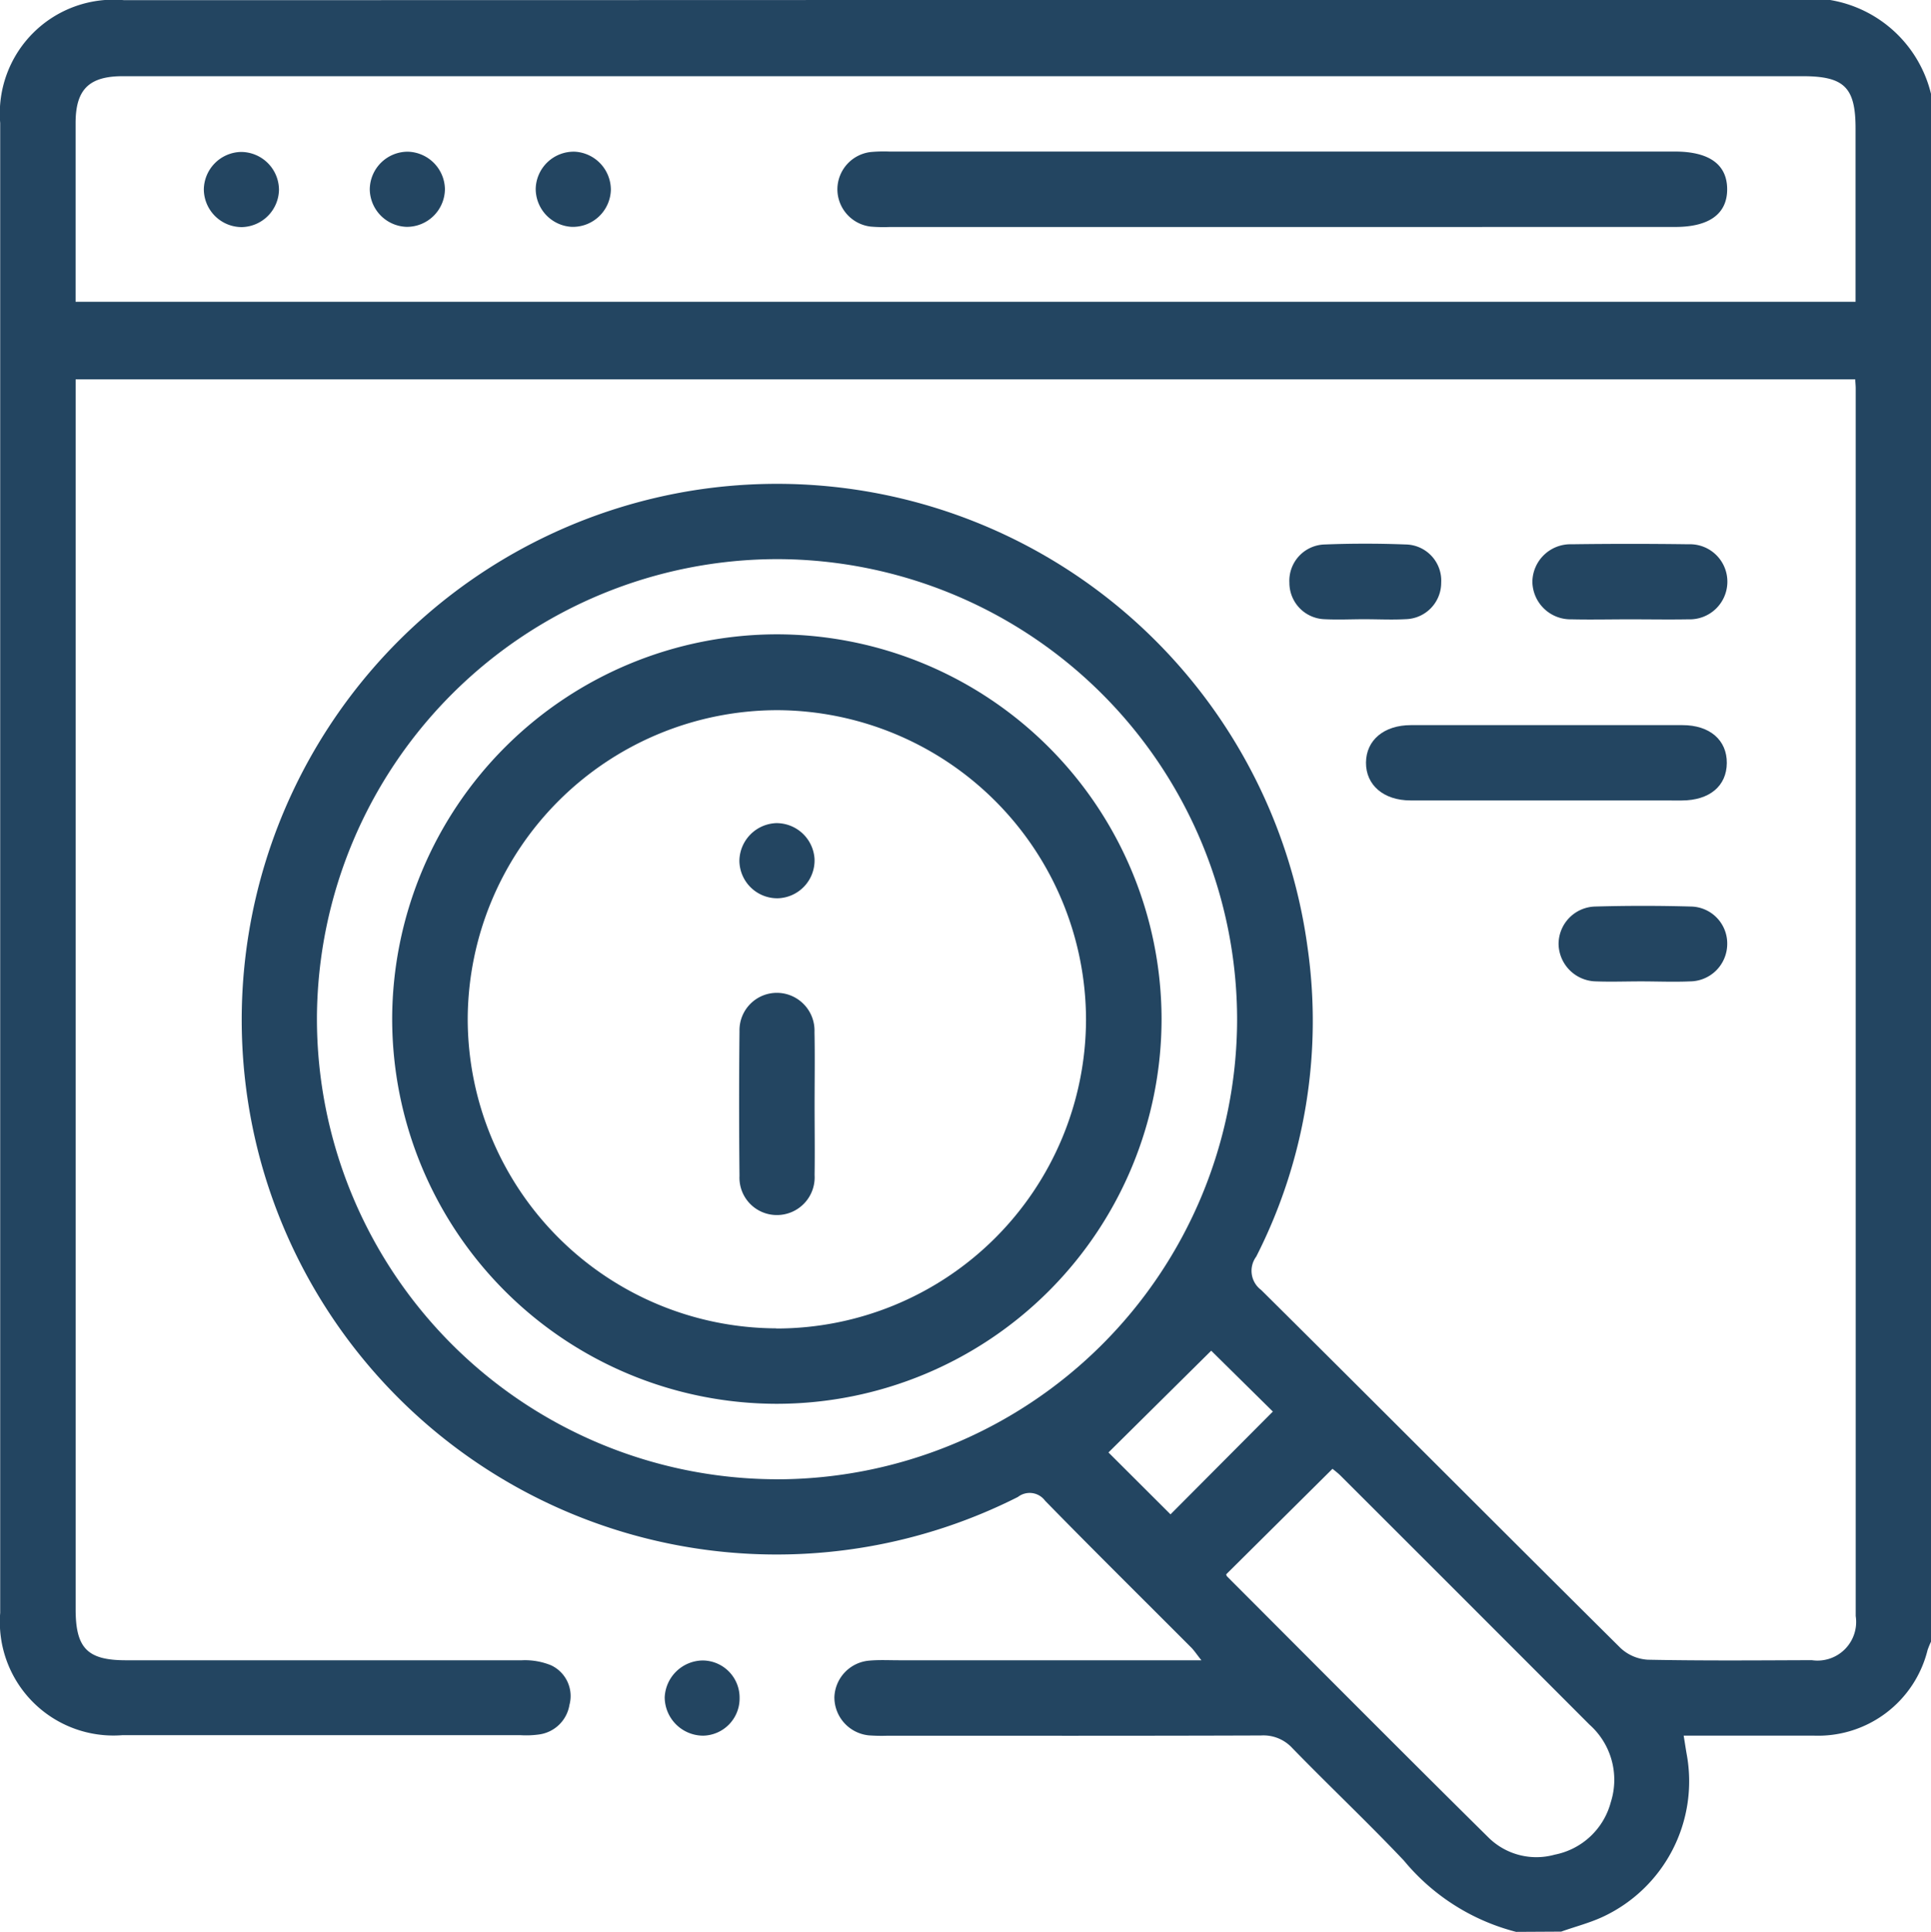
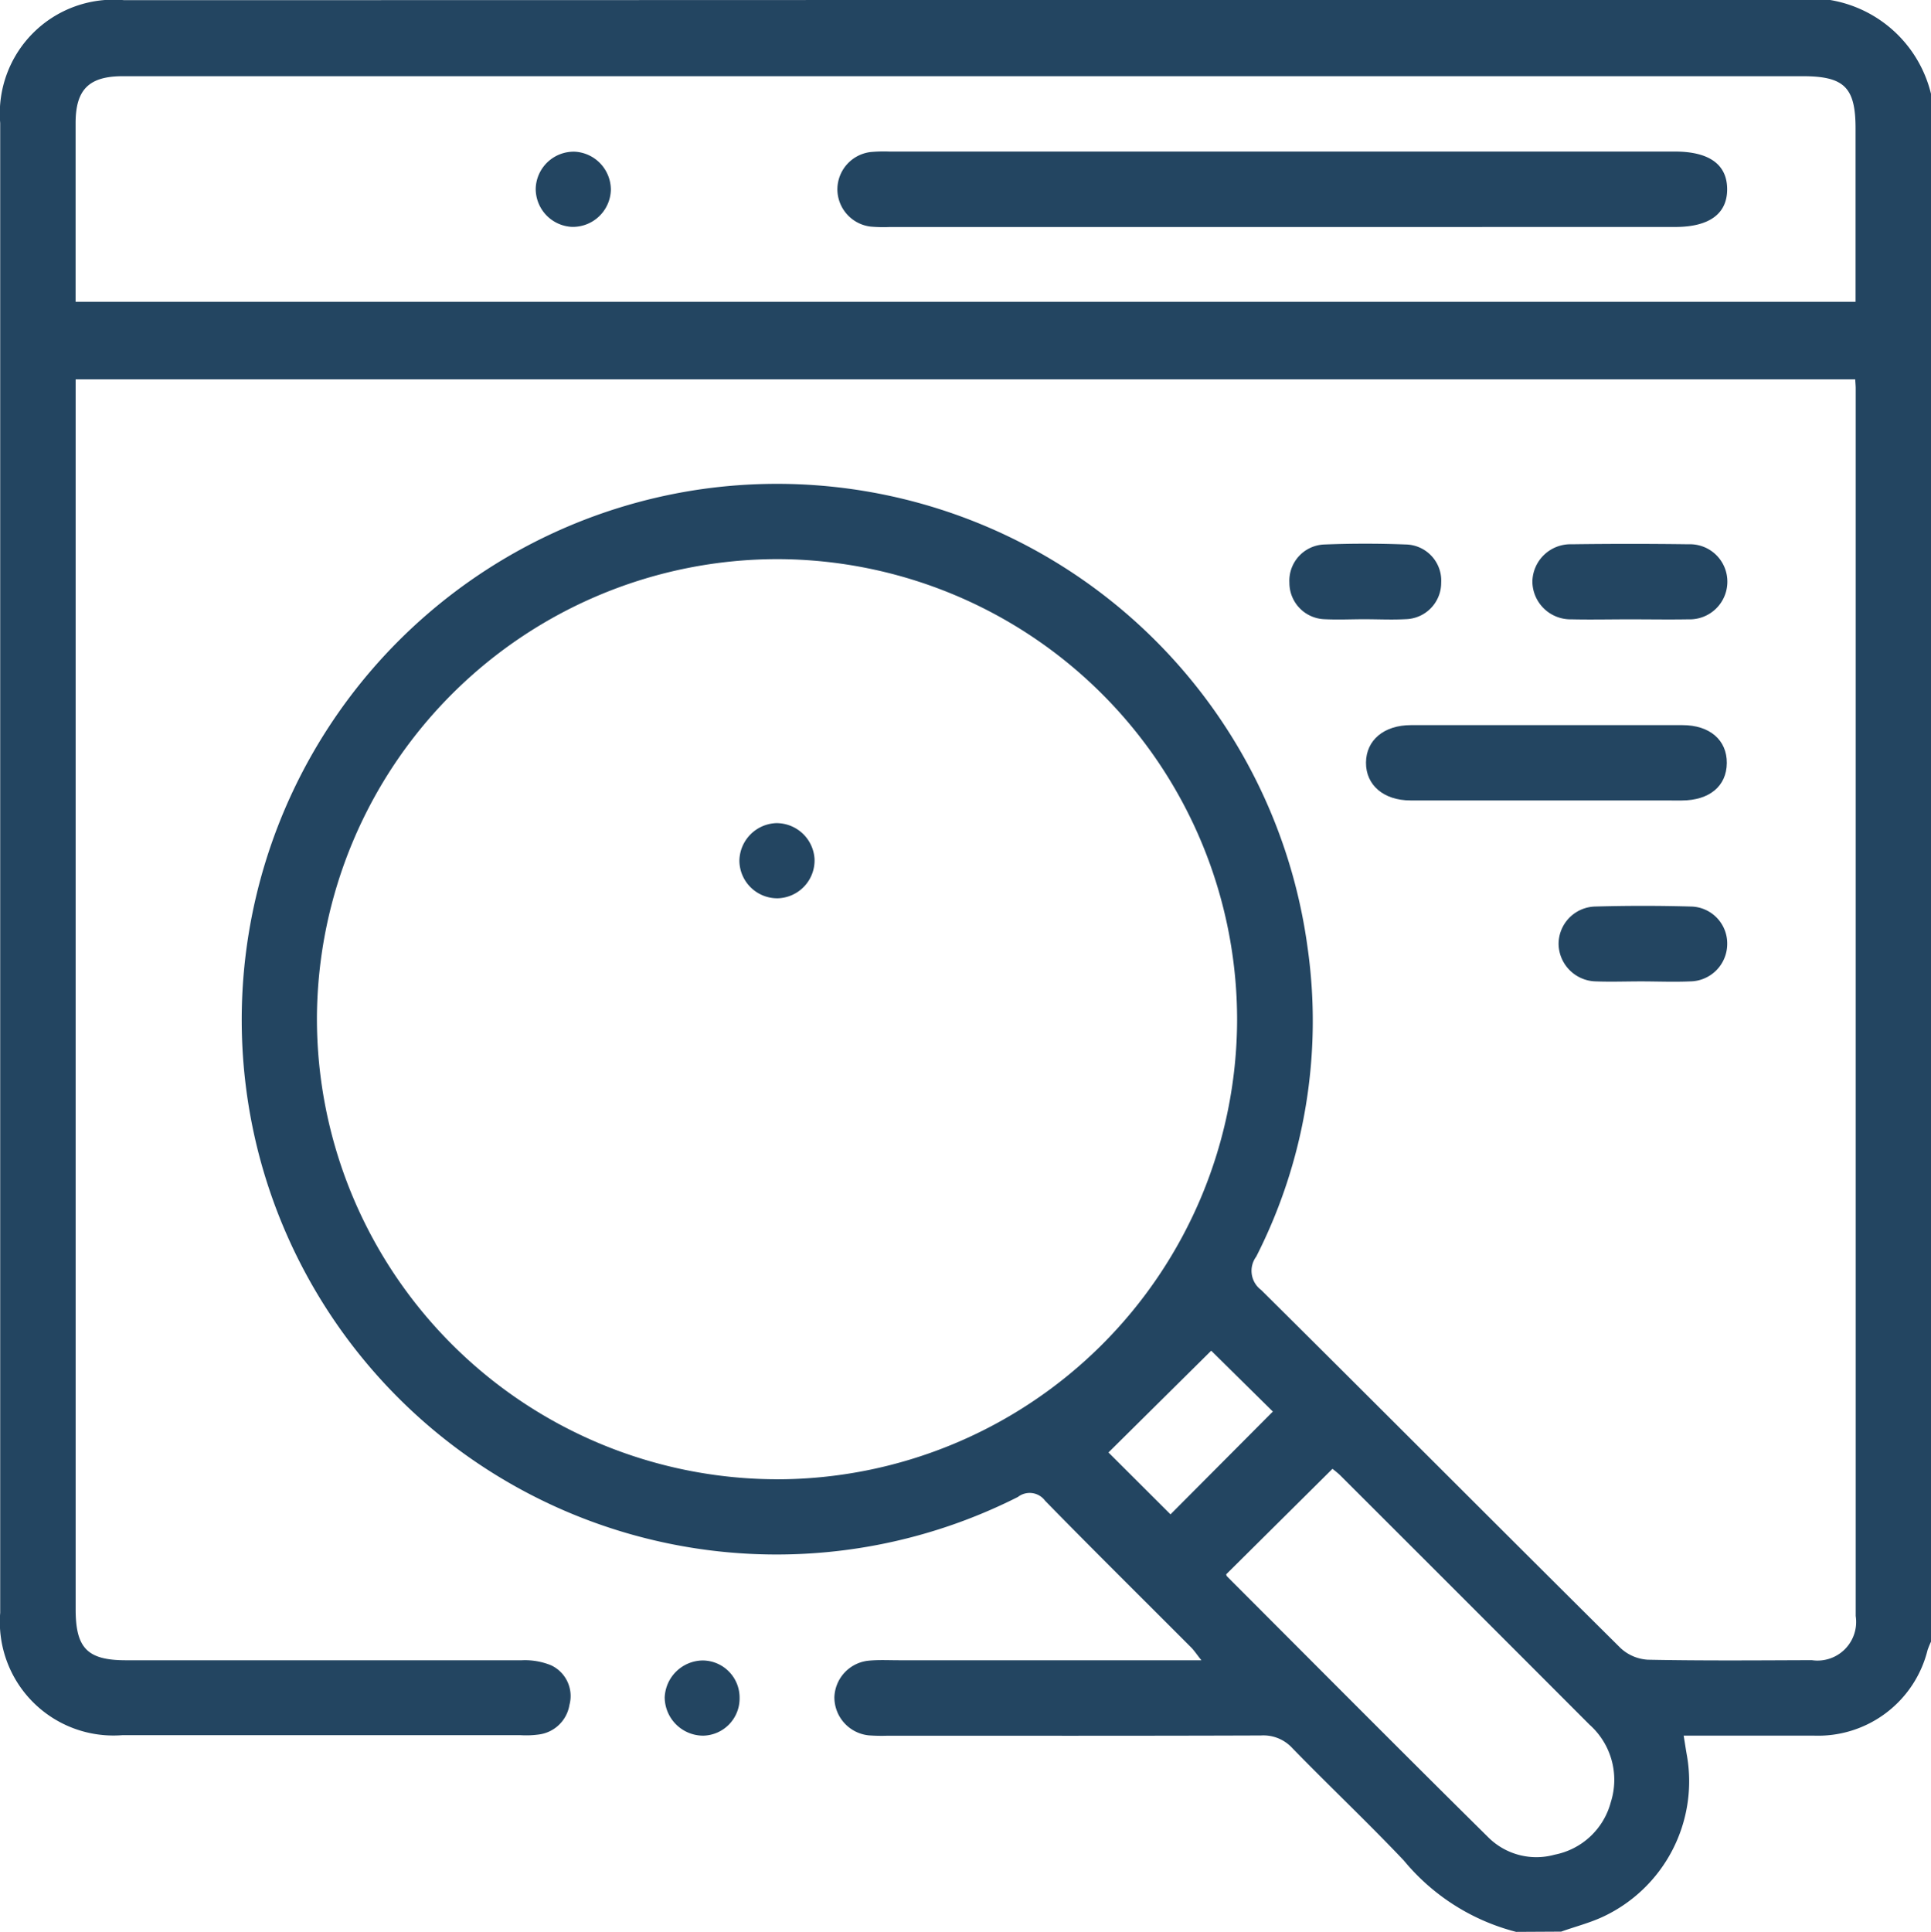
<svg xmlns="http://www.w3.org/2000/svg" id="Grupo_33563" width="38.623" height="38.636" viewBox="0 0 38.623 38.636">
  <path id="Trazado_5086" d="M1052.249-570.79a4.3,4.3,0,0,1-2.245-1.426c-.726-.767-1.495-1.492-2.231-2.249a.785.785,0,0,0-.626-.253c-2.489.009-4.978.005-7.468.005a3.479,3.479,0,0,1-.377-.007.765.765,0,0,1-.689-.766.761.761,0,0,1,.688-.728c.2-.019.4-.008.6-.008h6.053c-.088-.109-.138-.187-.2-.251-.976-.979-1.961-1.951-2.927-2.94a.383.383,0,0,0-.543-.075,10.7,10.7,0,0,1-15.175-6.824,10.722,10.722,0,0,1,8.675-13.305,10.71,10.71,0,0,1,12.293,9.138,10.384,10.384,0,0,1-1.027,6.185.477.477,0,0,0,.1.667c2.4,2.381,4.786,4.778,7.187,7.16a.874.874,0,0,0,.545.234c1.093.022,2.187.013,3.281.009a.773.773,0,0,0,.878-.882q0-12.276,0-24.552c0-.05-.005-.1-.01-.181h-35.594v.385q0,12.106,0,24.213c0,.779.237,1.019,1.006,1.019q3.96,0,7.92,0a1.384,1.384,0,0,1,.582.1.679.679,0,0,1,.369.792.713.713,0,0,1-.607.592,1.875,1.875,0,0,1-.376.014q-3.979,0-7.958,0a2.272,2.272,0,0,1-2.445-2.447q0-14.9,0-29.794a2.275,2.275,0,0,1,2.473-2.458q16.688,0,33.377-.014a2.5,2.5,0,0,1,2.772,1.9V-576.6a1.771,1.771,0,0,0-.071.172,2.256,2.256,0,0,1-2.283,1.713c-.389,0-.779,0-1.168,0H1055.6c.027.163.043.275.063.386a2.99,2.99,0,0,1-1.672,3.234c-.269.126-.56.2-.841.3Zm6.789-32.6c0-1.183,0-2.326,0-3.468,0-.821-.226-1.044-1.058-1.044h-33.6c-.675,0-.942.265-.944.931,0,.742,0,1.484,0,2.225v1.356Zm-21.6,23.549a9.211,9.211,0,0,0,9.23-9.182,9.215,9.215,0,0,0-9.193-9.221,9.218,9.218,0,0,0-9.212,9.165A9.215,9.215,0,0,0,1037.436-579.842Zm9.012,1.9a.081.081,0,0,0,.019.044c1.739,1.741,3.473,3.486,5.223,5.216a1.363,1.363,0,0,0,1.328.347,1.448,1.448,0,0,0,1.123-1.051,1.475,1.475,0,0,0-.425-1.548q-2.488-2.492-4.98-4.98c-.06-.06-.13-.111-.162-.138Zm-.3-4.472-2.055,2.035,1.241,1.238,2.047-2.056Z" transform="translate(-1021.924 609.426)" fill="#234561" />
  <path id="Trazado_5087" d="M1248.2-489.775c-.905,0-1.81,0-2.716,0-.539,0-.894-.309-.89-.758s.36-.748.9-.748q2.716,0,5.431,0c.546,0,.89.3.886.759s-.345.746-.9.748C1250.015-489.773,1249.11-489.775,1248.2-489.775Z" transform="translate(-1217.272 505.783)" fill="#234561" />
  <path id="Trazado_5088" d="M1273.6-519.307c-.39,0-.78.009-1.169,0a.763.763,0,0,1-.781-.752.761.761,0,0,1,.785-.749q1.169-.016,2.338,0a.748.748,0,0,1,.777.753.753.753,0,0,1-.781.748C1274.375-519.3,1273.985-519.307,1273.6-519.307Z" transform="translate(-1241 531.693)" fill="#234561" />
  <path id="Trazado_5089" d="M1277.583-460.314c-.3,0-.6.011-.9,0a.762.762,0,0,1-.749-.741.751.751,0,0,1,.732-.756q.957-.027,1.915,0a.739.739,0,0,1,.726.758.75.75,0,0,1-.747.739C1278.234-460.3,1277.908-460.314,1277.583-460.314Z" transform="translate(-1244.76 479.941)" fill="#234561" />
  <path id="Trazado_5090" d="M1233.568-519.333c-.263,0-.526.013-.788,0a.728.728,0,0,1-.712-.728.726.726,0,0,1,.71-.767c.537-.021,1.077-.021,1.615,0a.723.723,0,0,1,.711.765.728.728,0,0,1-.71.729C1234.119-519.319,1233.843-519.333,1233.568-519.333Z" transform="translate(-1206.278 531.717)" fill="#234561" />
  <path id="Trazado_5091" d="M1131.754-338.088a.744.744,0,0,1-.73.756.772.772,0,0,1-.768-.767.771.771,0,0,1,.76-.737A.743.743,0,0,1,1131.754-338.088Z" transform="translate(-1116.961 372.044)" fill="#234561" />
  <path id="Trazado_5092" d="M1167.288-583.23h-7.838a3.053,3.053,0,0,1-.376-.008.754.754,0,0,1-.668-.743.754.754,0,0,1,.662-.748,2.839,2.839,0,0,1,.376-.01h15.714c.685,0,1.043.258,1.045.751s-.357.757-1.039.757Z" transform="translate(-1141.657 587.77)" fill="#234561" />
-   <path id="Trazado_5093" d="M1055.879-584.7a.761.761,0,0,1,.765.757.761.761,0,0,1-.738.746.76.76,0,0,1-.765-.757A.761.761,0,0,1,1055.879-584.7Z" transform="translate(-1051.064 587.739)" fill="#234561" />
-   <path id="Trazado_5094" d="M1083.69-583.96a.761.761,0,0,1-.764.758.761.761,0,0,1-.739-.745.76.76,0,0,1,.764-.758A.762.762,0,0,1,1083.69-583.96Z" transform="translate(-1074.791 587.739)" fill="#234561" />
  <path id="Trazado_5095" d="M1110.735-583.942a.761.761,0,0,1-.785.737.762.762,0,0,1-.718-.766.761.761,0,0,1,.785-.737A.763.763,0,0,1,1110.735-583.942Z" transform="translate(-1098.517 587.742)" fill="#234561" />
-   <path id="Trazado_5096" d="M1101.249-498.35a7.7,7.7,0,0,1-7.689,7.706,7.7,7.7,0,0,1-7.7-7.7,7.708,7.708,0,0,1,7.708-7.689A7.705,7.705,0,0,1,1101.249-498.35Zm-7.711,6.2a6.192,6.192,0,0,0,6.2-6.166,6.2,6.2,0,0,0-6.167-6.2,6.2,6.2,0,0,0-6.2,6.168A6.194,6.194,0,0,0,1093.539-492.153Z" transform="translate(-1078.016 518.719)" fill="#234561" />
-   <path id="Trazado_5097" d="M1143.885-445.367c0,.464.007.927,0,1.391a.754.754,0,0,1-.76.8.747.747,0,0,1-.742-.783q-.015-1.447,0-2.895a.748.748,0,0,1,.759-.766.755.755,0,0,1,.741.785C1143.893-446.345,1143.885-445.856,1143.885-445.367Z" transform="translate(-1127.592 467.476)" fill="#234561" />
  <path id="Trazado_5098" d="M1143.2-473.777a.758.758,0,0,1-.768-.753.765.765,0,0,1,.736-.75.762.762,0,0,1,.767.717A.758.758,0,0,1,1143.2-473.777Z" transform="translate(-1127.643 491.742)" fill="#234561" />
</svg>